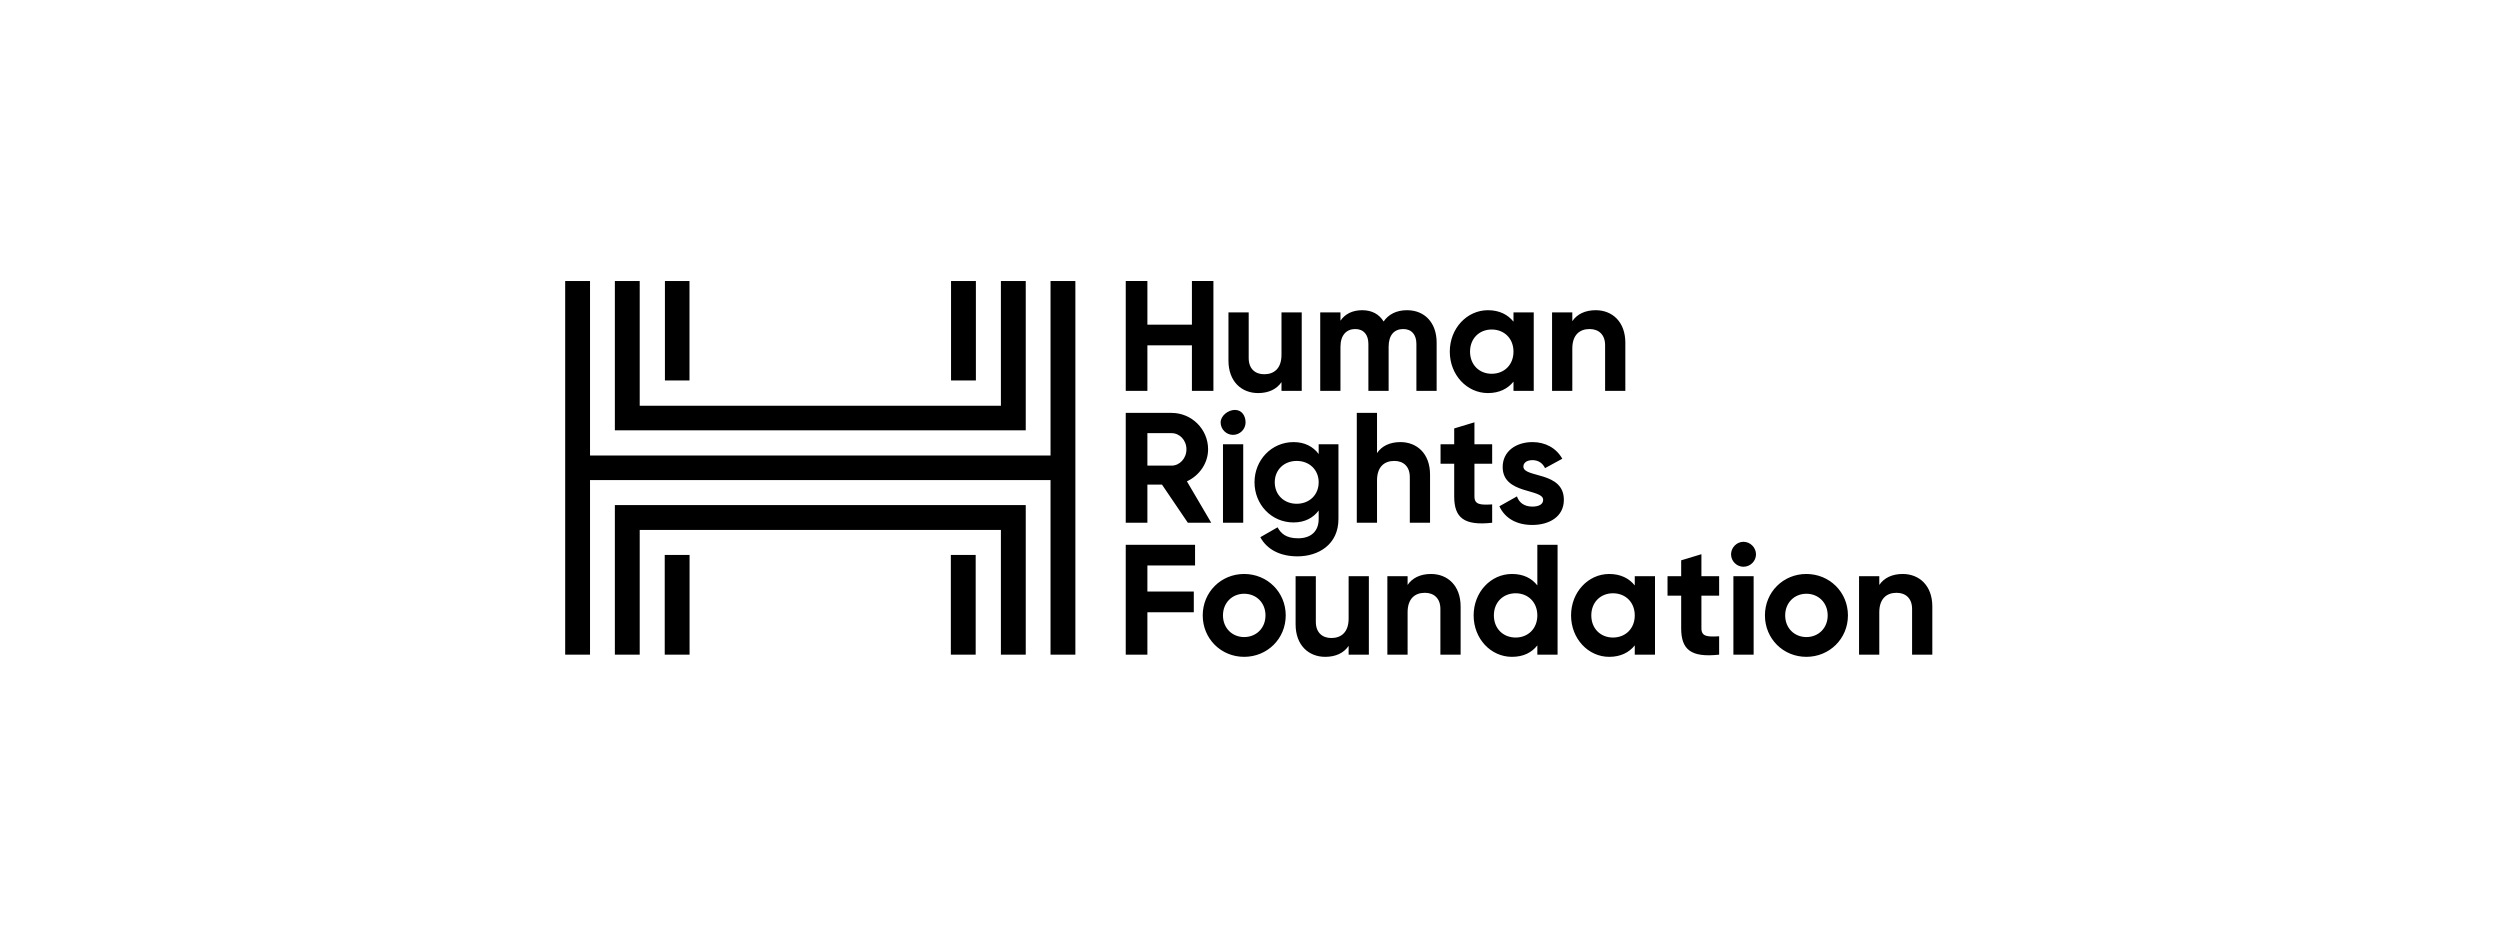
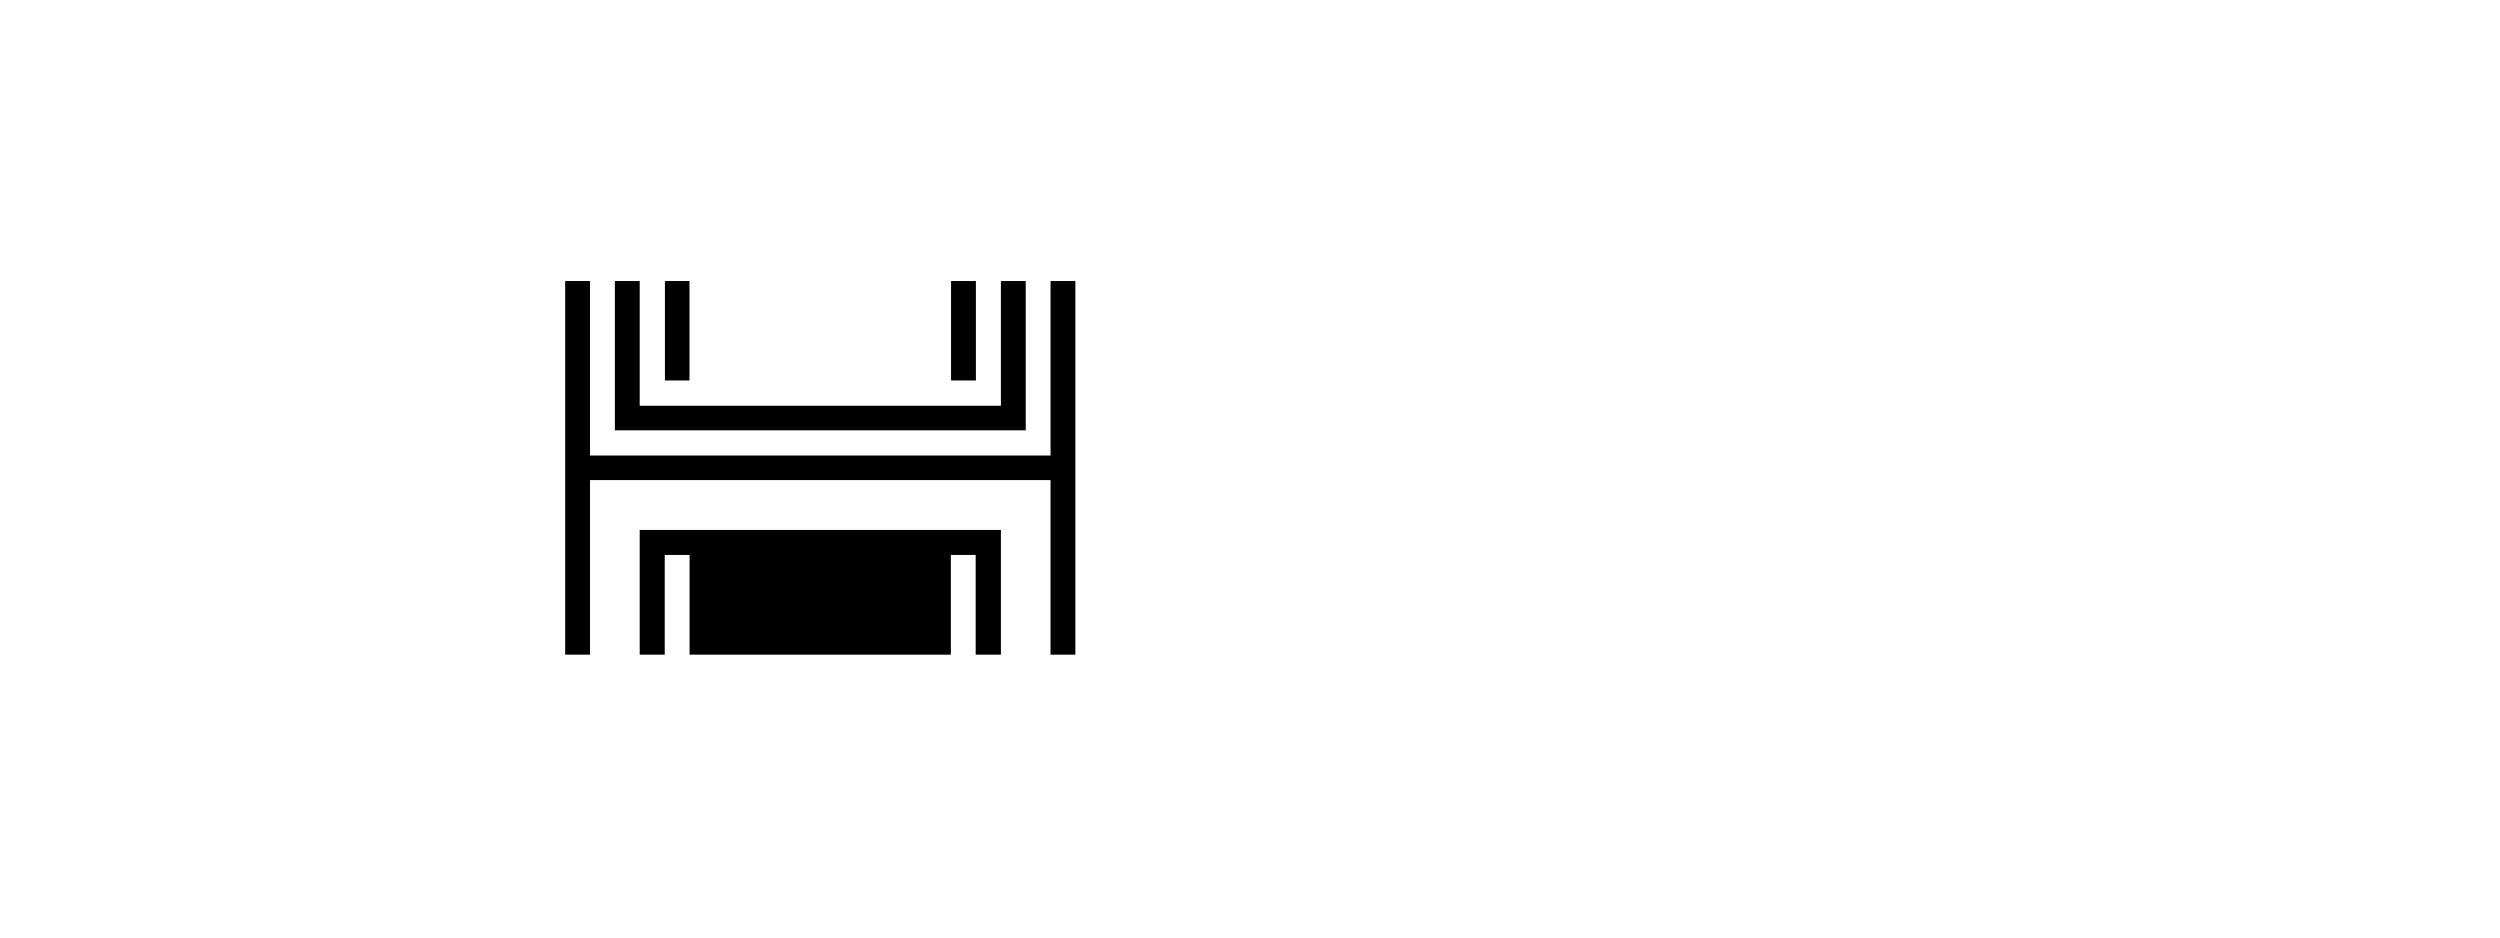
<svg xmlns="http://www.w3.org/2000/svg" width="2000" height="750" viewBox="0 0 2000 750" fill="none">
-   <path d="M860.296 224.82V523.725H840.423V384.064H472.016V523.721H452.146V224.82H472.019V364.408H840.427V224.82H860.296ZM820.593 224.82H800.72V324.6H511.765V224.82H491.892V344.255H820.593V224.82ZM551.593 224.82H531.94V304.369H551.593V224.82ZM780.708 224.82H760.835V304.369H780.708V224.82ZM491.892 523.721H511.765V423.946H800.72V523.725H820.593V404.067H491.892V523.721ZM760.672 523.721H780.545V443.953H760.672V523.721ZM531.781 523.721H551.654V443.953H531.781V523.721Z" fill="black" />
-   <path d="M970.731 224.812V312.7H953.535V276.289H917.915V312.7H900.596V224.812H917.915V259.717H953.535V224.812H970.731ZM1041.38 249.921V312.7H1025.19V305.671C1021.42 311.321 1014.9 314.459 1006.49 314.459C993.18 314.459 982.765 305.168 982.765 288.47V249.924H998.956V286.46C998.956 295.001 1004.1 299.395 1011.38 299.395C1019.29 299.395 1025.19 294.75 1025.19 283.824V249.924H1041.38V249.921ZM1149.31 274.028V312.7H1133.12V275.16C1133.12 267.752 1129.36 263.234 1122.58 263.234C1115.42 263.234 1110.9 268.007 1110.9 277.421V312.7H1094.71V275.16C1094.71 267.752 1090.95 263.234 1084.17 263.234C1077.27 263.234 1072.37 268.007 1072.37 277.421V312.7H1056.18V249.921H1072.37V256.575C1075.89 251.304 1081.79 248.162 1089.82 248.162C1097.6 248.162 1103.37 251.428 1106.89 257.201C1110.78 251.551 1117.05 248.162 1125.59 248.162C1139.9 248.166 1149.31 258.334 1149.31 274.028ZM1226.99 249.921V312.7H1210.79V305.292C1206.27 310.942 1199.5 314.459 1190.33 314.459C1173.64 314.459 1159.83 300.021 1159.83 281.312C1159.83 262.604 1173.64 248.166 1190.33 248.166C1199.5 248.166 1206.27 251.683 1210.79 257.333V249.924H1226.99V249.921ZM1210.79 281.312C1210.79 270.766 1203.39 263.609 1193.35 263.609C1183.43 263.609 1176.03 270.766 1176.03 281.312C1176.03 291.859 1183.43 299.016 1193.35 299.016C1203.39 299.016 1210.79 291.859 1210.79 281.312ZM1300.27 274.155V312.7H1284.08V276.165C1284.08 267.628 1278.93 263.234 1271.65 263.234C1263.75 263.234 1257.85 267.879 1257.85 278.804V312.704H1241.65V249.921H1257.85V256.95C1261.61 251.3 1268.14 248.162 1276.55 248.162C1289.85 248.166 1300.27 257.457 1300.27 274.155ZM929.598 387.696H917.911V418.207H900.592V330.319H937.232C953.423 330.319 966.477 343.377 966.477 359.446C966.477 370.495 959.573 380.415 949.532 385.061L968.988 418.207H950.286L929.598 387.696ZM917.911 372.505H937.228C943.753 372.505 949.15 366.727 949.15 359.446C949.15 352.165 943.753 346.515 937.228 346.515H917.911V372.505ZM976.502 337.979C976.502 332.58 982.518 327.935 987.915 327.935C993.435 327.935 996.46 332.58 996.46 337.979C996.46 343.377 991.94 347.899 986.42 347.899C981.023 347.899 976.502 343.377 976.502 337.979ZM978.388 355.431H994.579V418.211H978.388V355.431ZM1070.76 355.431V415.197C1070.76 435.787 1054.57 445.081 1038 445.081C1024.57 445.081 1013.78 439.934 1008.25 429.762L1022.06 421.851C1024.69 426.748 1028.84 430.639 1038.5 430.639C1048.67 430.639 1054.94 425.117 1054.94 415.197V408.418C1050.55 414.319 1043.77 417.96 1034.86 417.96C1017.04 417.96 1003.61 403.522 1003.61 385.818C1003.61 368.242 1017.04 353.676 1034.86 353.676C1043.77 353.676 1050.55 357.317 1054.94 363.218V355.435H1070.76V355.431ZM1054.94 385.814C1054.94 375.894 1047.54 368.741 1037.37 368.741C1027.2 368.741 1019.8 375.898 1019.8 385.814C1019.8 395.858 1027.2 403.015 1037.37 403.015C1047.54 403.015 1054.94 395.858 1054.94 385.814ZM1144.04 379.662V418.207H1127.85V381.671C1127.85 373.135 1122.71 368.741 1115.43 368.741C1107.52 368.741 1101.62 373.386 1101.62 384.311V418.211H1085.43V330.319H1101.62V362.461C1105.39 356.811 1111.91 353.673 1120.32 353.673C1133.63 353.673 1144.04 362.963 1144.04 379.662ZM1179.55 370.997V397.114C1179.55 403.893 1184.45 404.02 1193.73 403.518V418.207C1171.01 420.719 1163.36 414.064 1163.36 397.114V370.997H1152.44V355.427H1163.36V342.747L1179.55 337.851V355.427H1193.73V370.997H1179.55ZM1251.09 399.877C1251.09 413.438 1239.29 419.965 1225.86 419.965C1213.31 419.965 1204.02 414.694 1199.5 405.025L1213.56 397.114C1215.32 402.262 1219.59 405.276 1225.86 405.276C1231.01 405.276 1234.52 403.518 1234.52 399.877C1234.52 390.711 1202.14 395.735 1202.14 373.637C1202.14 360.83 1213.06 353.673 1225.99 353.673C1236.16 353.673 1244.94 358.318 1249.84 366.982L1236.03 374.514C1234.14 370.495 1230.63 368.111 1225.99 368.111C1221.97 368.111 1218.71 369.869 1218.71 373.258C1218.71 382.549 1251.09 376.775 1251.09 399.877ZM917.911 452.401V473.242H955.042V489.817H917.911V523.717H900.592V435.826H956.046V452.397H917.911V452.401ZM962.185 492.326C962.185 473.617 976.869 459.179 995.321 459.179C1013.77 459.179 1028.58 473.617 1028.58 492.326C1028.58 511.034 1013.77 525.472 995.321 525.472C976.869 525.472 962.185 511.034 962.185 492.326ZM1012.39 492.326C1012.39 482.158 1004.99 475.001 995.321 475.001C985.782 475.001 978.376 482.158 978.376 492.326C978.376 502.497 985.782 509.65 995.321 509.65C1004.99 509.654 1012.39 502.497 1012.39 492.326ZM1095.09 460.938V523.717H1078.9V516.688C1075.13 522.338 1068.61 525.476 1060.2 525.476C1046.89 525.476 1036.48 516.185 1036.48 499.487V460.941H1052.67V497.477C1052.67 506.018 1057.81 510.412 1065.09 510.412C1073 510.412 1078.9 505.767 1078.9 494.841V460.941H1095.09V460.938ZM1168.5 485.168V523.714H1152.31V487.178C1152.31 478.641 1147.17 474.247 1139.89 474.247C1131.98 474.247 1126.08 478.892 1126.08 489.817V523.717H1109.89V460.938H1126.08V467.967C1129.85 462.317 1136.37 459.179 1144.78 459.179C1158.09 459.179 1168.5 468.47 1168.5 485.168ZM1246.06 435.826V523.714H1229.87V516.305C1225.35 522.083 1218.69 525.472 1209.53 525.472C1192.71 525.472 1178.91 511.034 1178.91 492.326C1178.91 473.617 1192.72 459.179 1209.53 459.179C1218.7 459.179 1225.35 462.568 1229.87 468.346V435.826H1246.06ZM1229.87 492.326C1229.87 481.779 1222.46 474.622 1212.54 474.622C1202.5 474.622 1195.1 481.779 1195.1 492.326C1195.1 502.872 1202.5 510.029 1212.54 510.029C1222.46 510.033 1229.87 502.876 1229.87 492.326ZM1324 460.938V523.717H1307.81V516.309C1303.29 521.959 1296.51 525.476 1287.35 525.476C1270.65 525.476 1256.85 511.038 1256.85 492.329C1256.85 473.621 1270.65 459.183 1287.35 459.183C1296.51 459.183 1303.29 462.7 1307.81 468.35V460.941H1324V460.938ZM1307.81 492.326C1307.81 481.779 1300.4 474.622 1290.36 474.622C1280.45 474.622 1273.04 481.779 1273.04 492.326C1273.04 502.872 1280.45 510.029 1290.36 510.029C1300.4 510.033 1307.81 502.876 1307.81 492.326ZM1361.13 476.508V502.625C1361.13 509.403 1366.02 509.531 1375.31 509.028V523.717C1352.59 526.229 1344.94 519.575 1344.94 502.625V476.508H1334.02V460.938H1344.94V448.258L1361.13 443.362V460.938H1375.31V476.508H1361.13ZM1384.84 443.485C1384.84 438.086 1389.36 433.441 1394.76 433.441C1400.28 433.441 1404.8 438.086 1404.8 443.485C1404.8 448.884 1400.28 453.402 1394.76 453.402C1389.36 453.406 1384.84 448.884 1384.84 443.485ZM1386.72 460.938H1402.91V523.717H1386.72V460.938ZM1411.95 492.326C1411.95 473.617 1426.63 459.179 1445.08 459.179C1463.53 459.179 1478.35 473.617 1478.35 492.326C1478.35 511.034 1463.53 525.472 1445.08 525.472C1426.63 525.472 1411.95 511.034 1411.95 492.326ZM1462.15 492.326C1462.15 482.158 1454.75 475.001 1445.08 475.001C1435.54 475.001 1428.14 482.158 1428.14 492.326C1428.14 502.497 1435.54 509.65 1445.08 509.65C1454.75 509.654 1462.15 502.497 1462.15 492.326ZM1545.86 485.168V523.714H1529.67V487.178C1529.67 478.641 1524.52 474.247 1517.24 474.247C1509.33 474.247 1503.43 478.892 1503.43 489.817V523.717H1487.24V460.938H1503.43V467.967C1507.2 462.317 1513.73 459.179 1522.14 459.179C1535.44 459.179 1545.86 468.47 1545.86 485.168Z" fill="black" />
+   <path d="M860.296 224.82V523.725H840.423V384.064H472.016V523.721H452.146V224.82H472.019V364.408H840.427V224.82H860.296ZM820.593 224.82H800.72V324.6H511.765V224.82H491.892V344.255H820.593V224.82ZM551.593 224.82H531.94V304.369H551.593V224.82ZM780.708 224.82H760.835V304.369H780.708V224.82ZM491.892 523.721H511.765V423.946H800.72V523.725H820.593H491.892V523.721ZM760.672 523.721H780.545V443.953H760.672V523.721ZM531.781 523.721H551.654V443.953H531.781V523.721Z" fill="black" />
</svg>